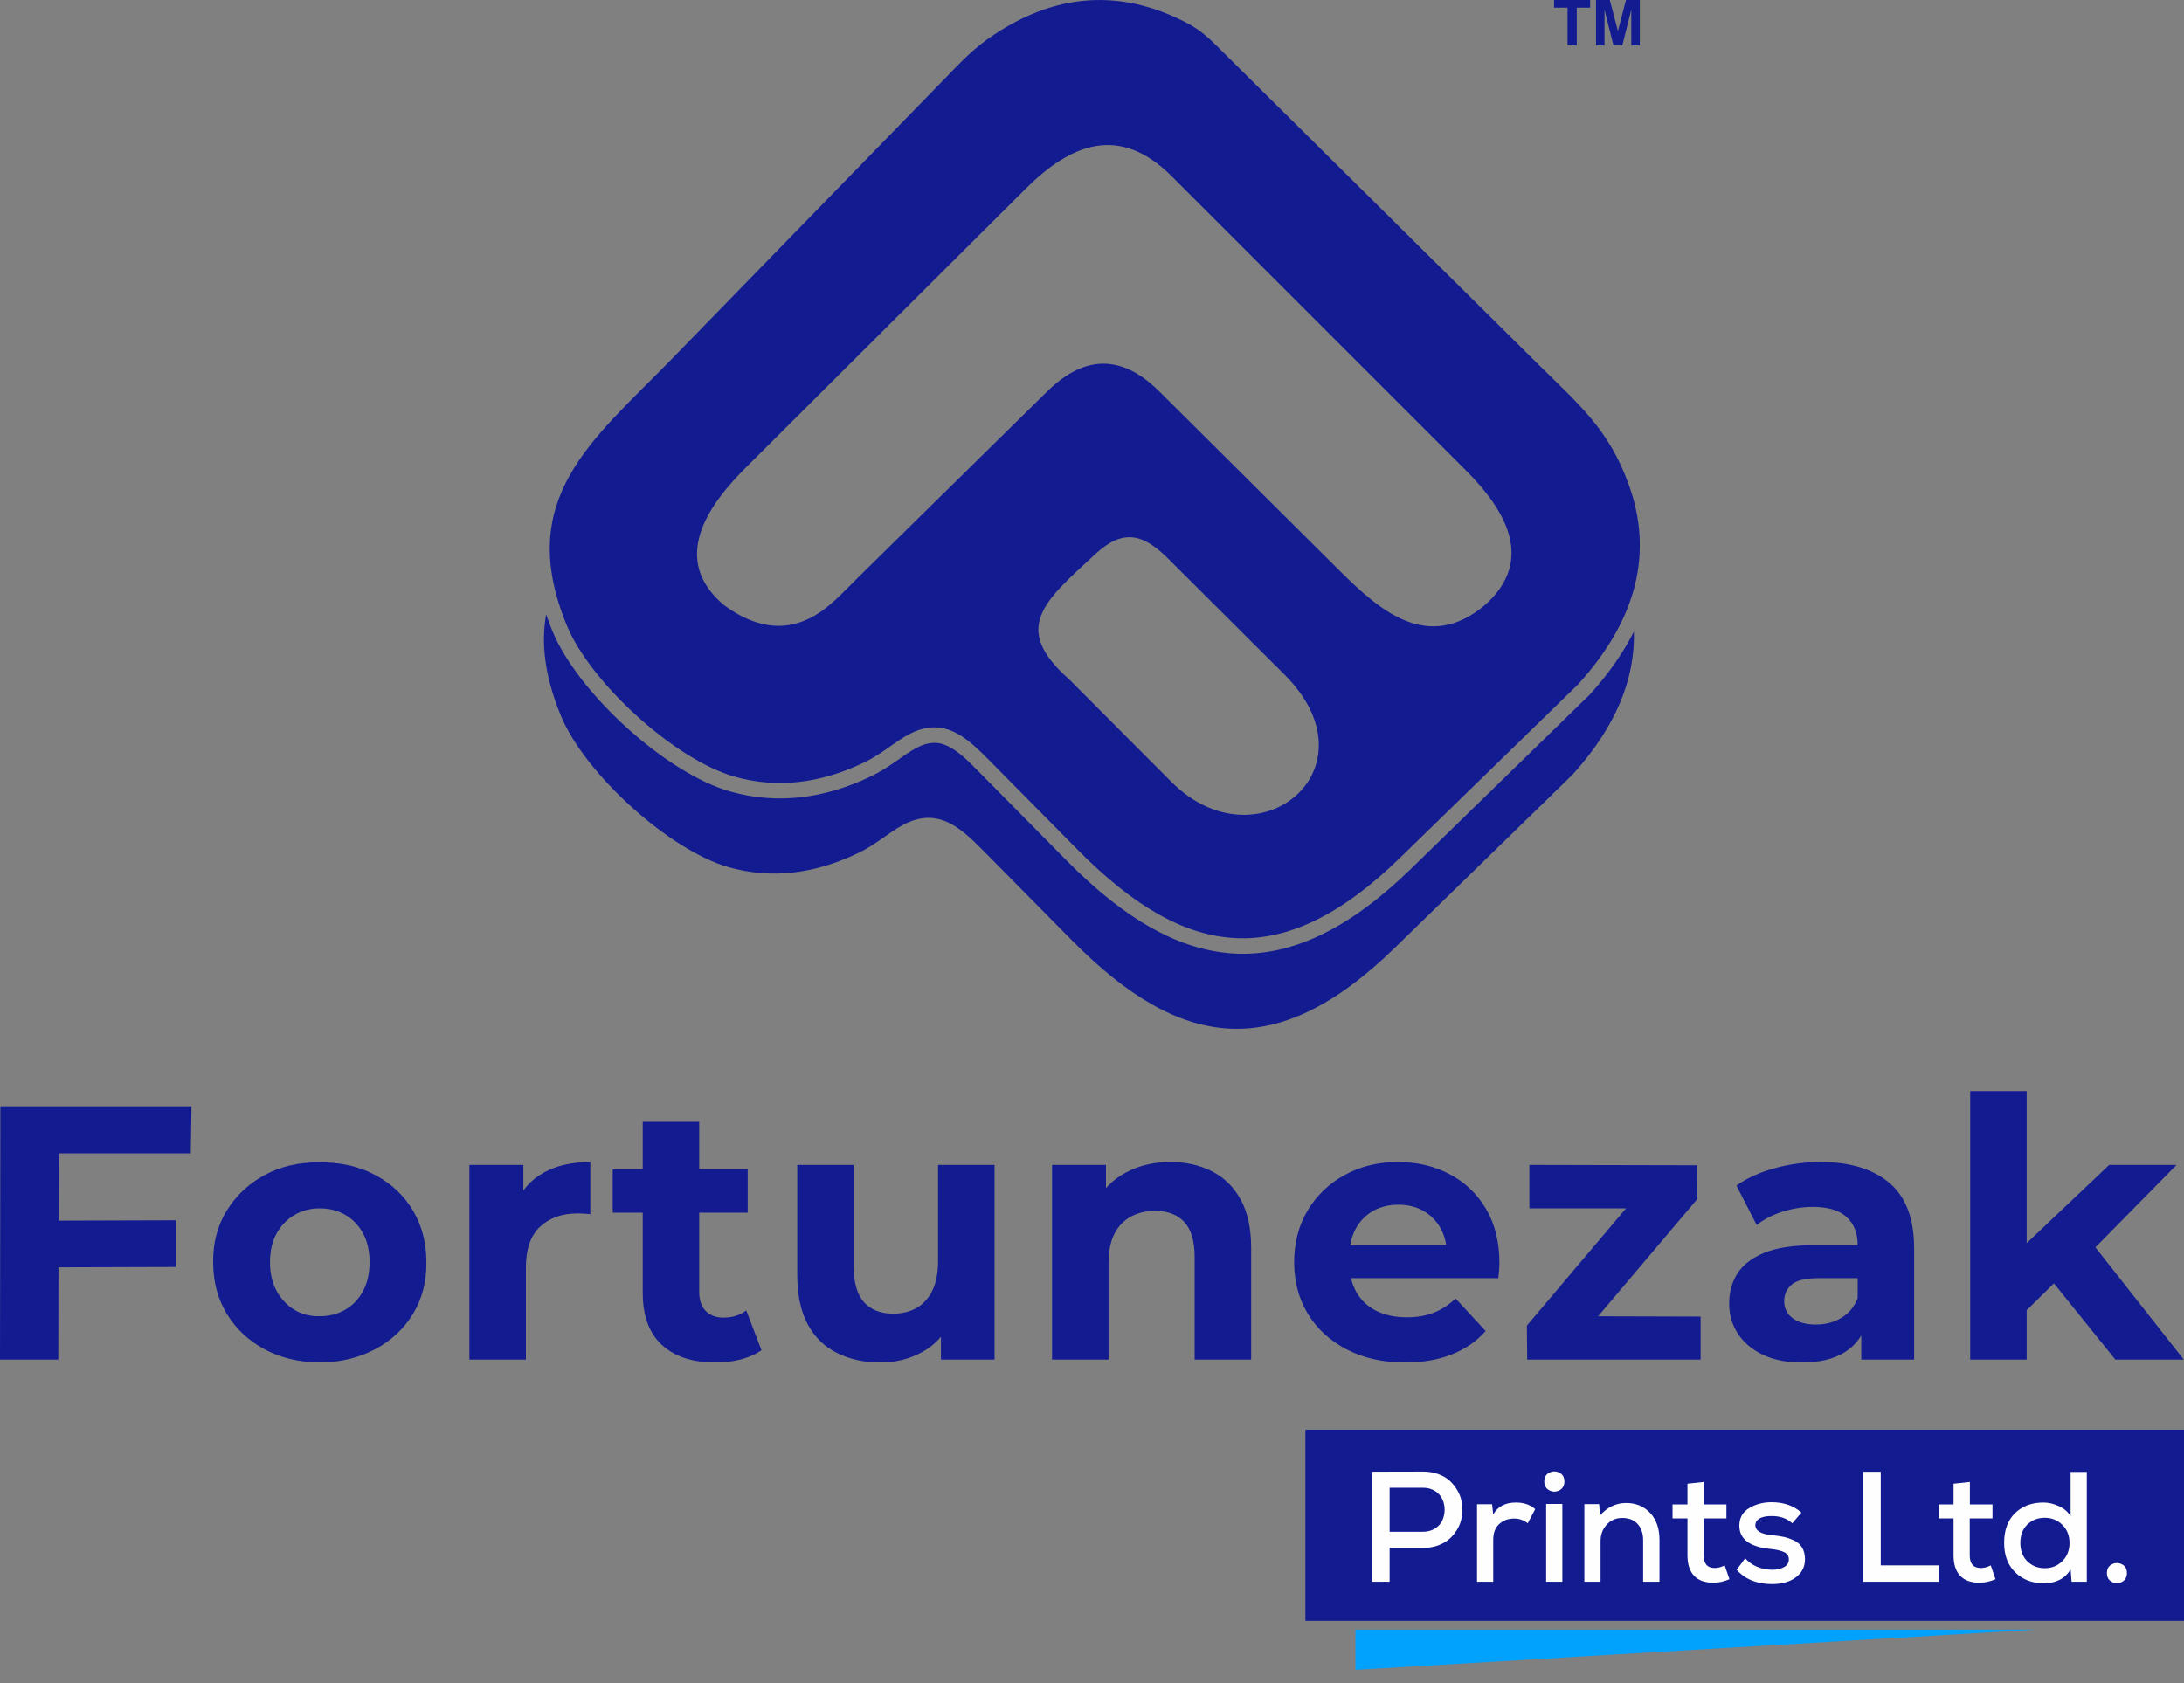
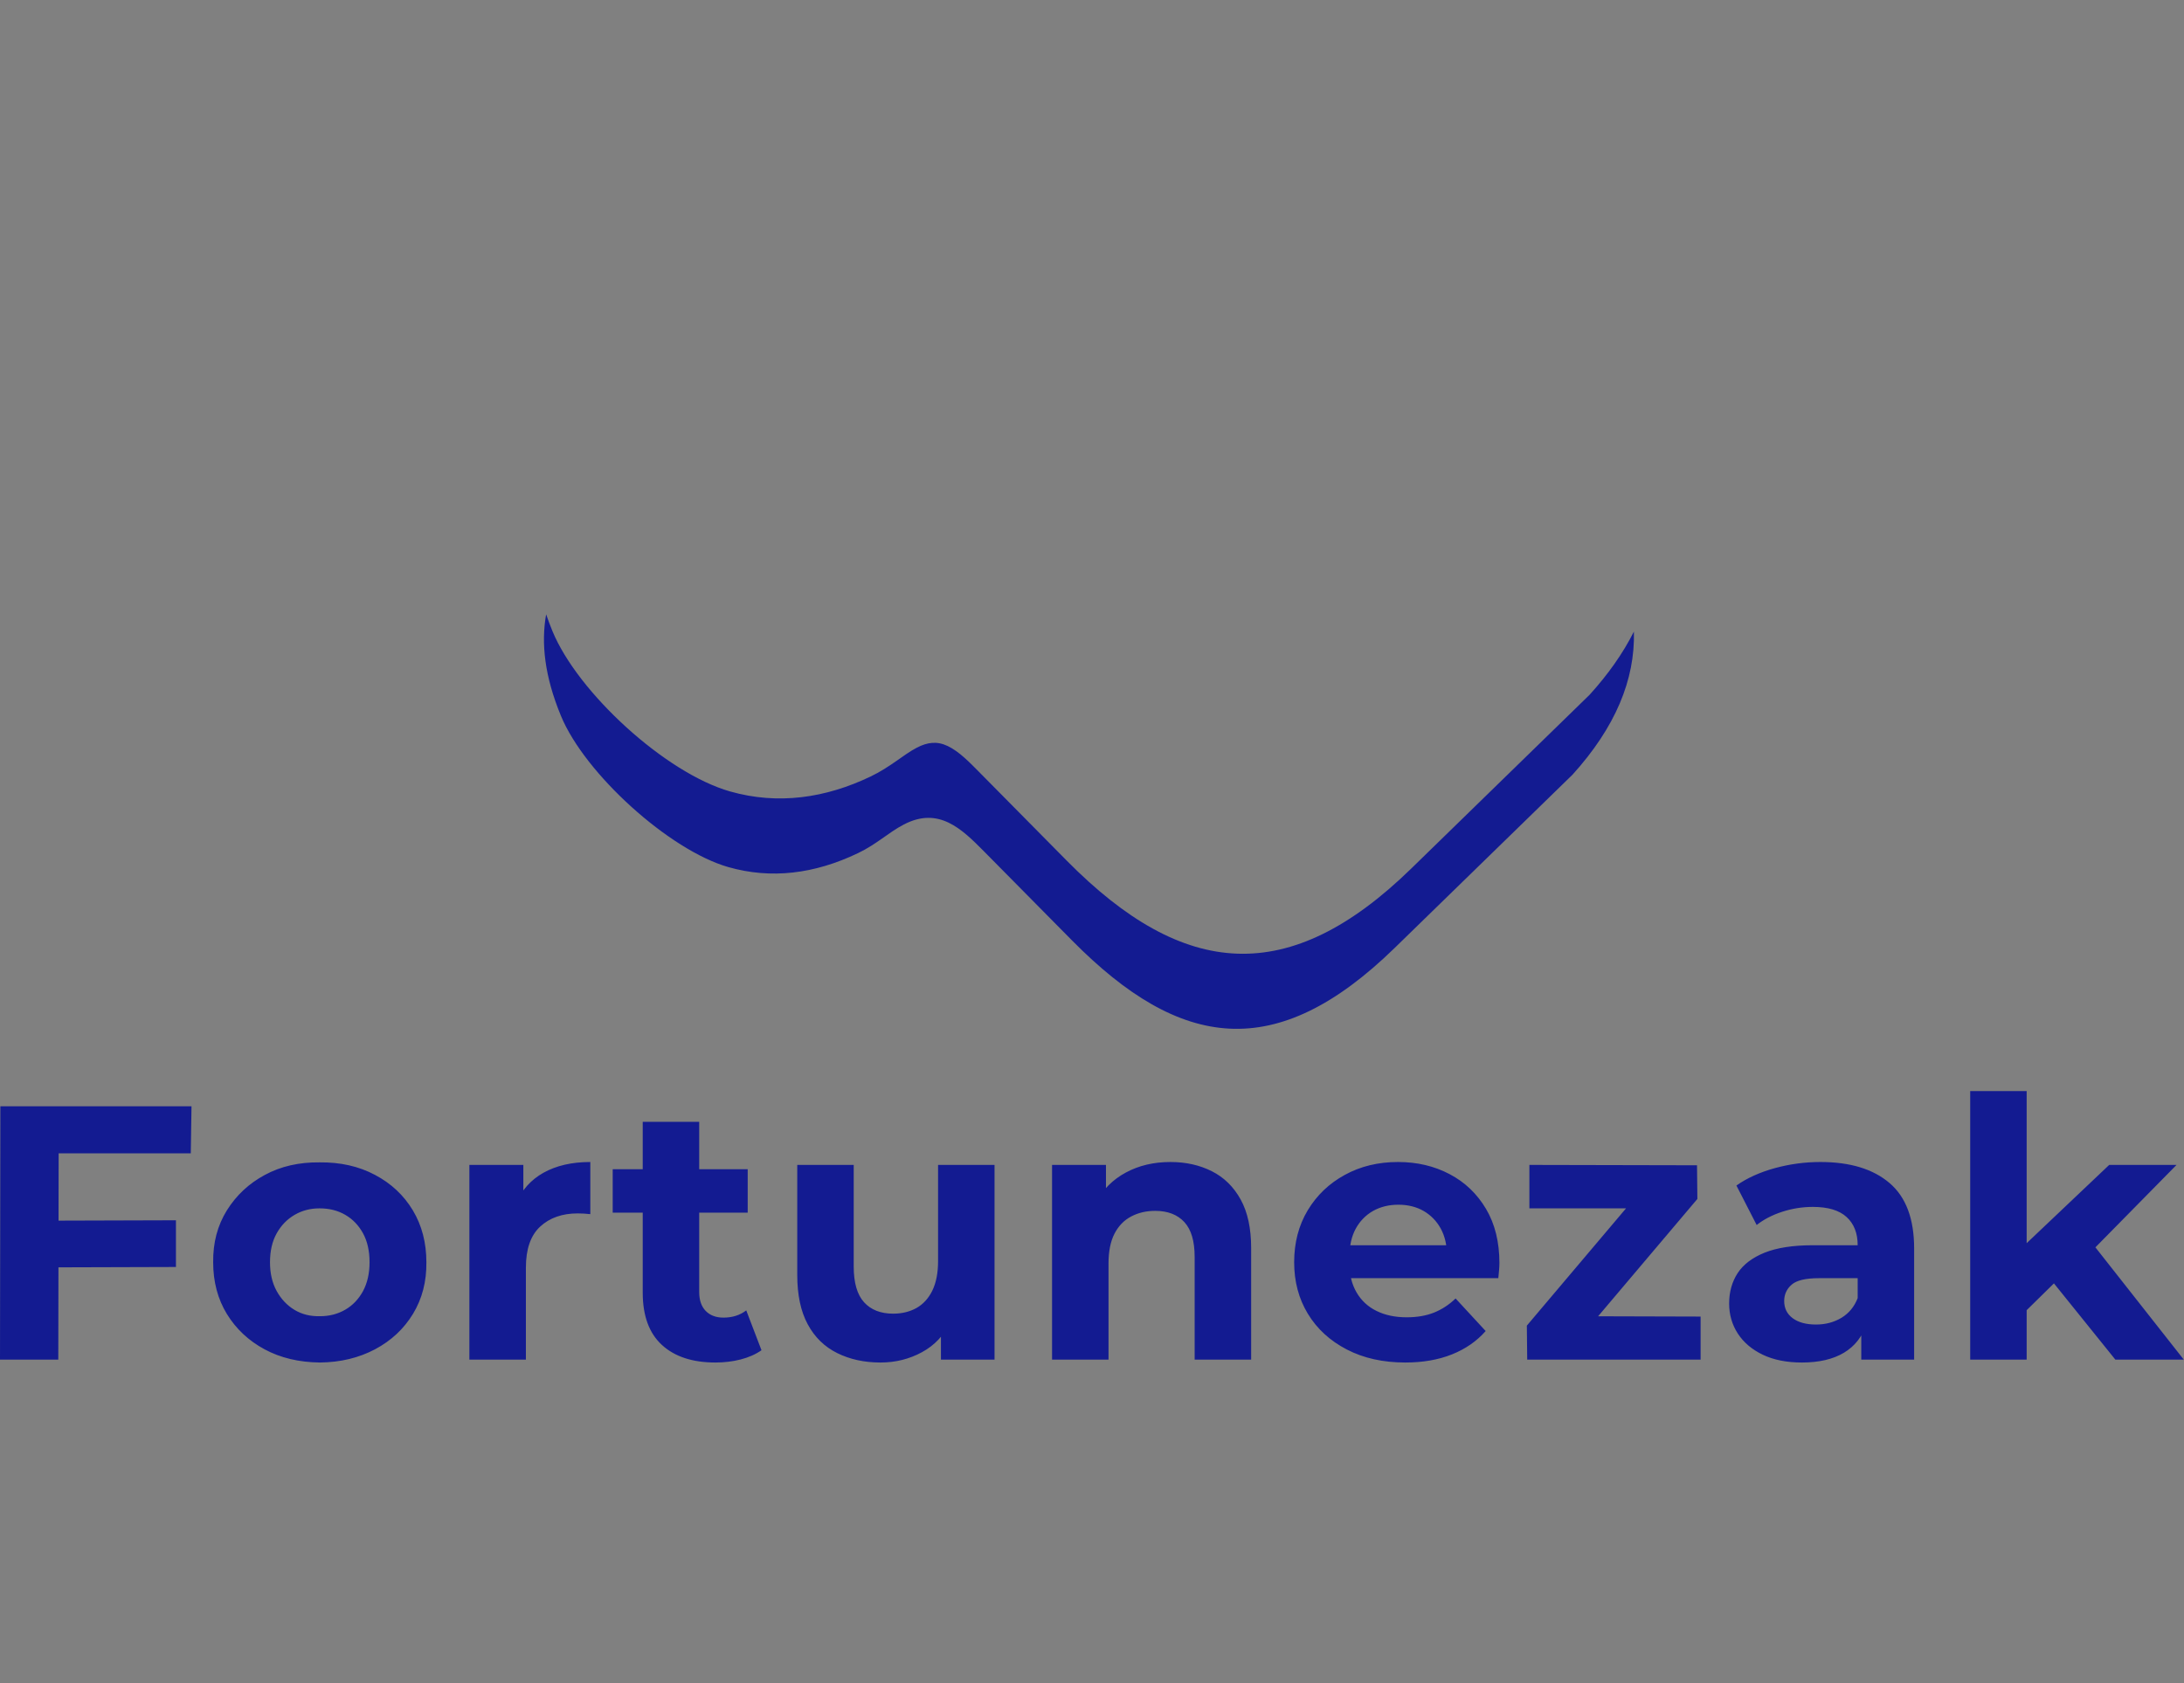
<svg xmlns="http://www.w3.org/2000/svg" width="48" height="37" viewBox="0 0 48 37" fill="none">
  <rect x="0" y="0" width="48" height="37" fill="#808080" stroke="none" />
  <path fill-rule="evenodd" clip-rule="evenodd" d="M12.328 15.736C11.969 14.866 11.89 14.142 12.003 13.505C12.045 13.628 12.091 13.751 12.142 13.875C12.701 15.231 14.63 16.995 16.043 17.398C17.102 17.7 18.147 17.543 19.133 17.071C19.34 16.972 19.525 16.852 19.712 16.721C19.854 16.621 19.997 16.517 20.151 16.436C20.383 16.316 20.593 16.288 20.83 16.401C21.08 16.52 21.319 16.769 21.512 16.964L23.449 18.924C26.023 21.529 28.338 21.704 31.013 19.097L34.936 15.274L34.943 15.266C35.339 14.829 35.667 14.368 35.91 13.885C35.938 14.944 35.5 15.992 34.562 17.029L30.647 20.844C28.051 23.372 25.949 23.091 23.562 20.675L21.625 18.715C21.134 18.219 20.63 17.727 19.865 18.125C19.523 18.303 19.271 18.557 18.857 18.755C17.897 19.215 16.946 19.329 16.008 19.062C14.715 18.693 12.854 17.013 12.328 15.736L12.328 15.736Z" fill="#131B91" />
-   <path fill-rule="evenodd" clip-rule="evenodd" d="M12.456 13.745C11.305 10.954 13.031 9.671 14.745 7.911L20.719 1.775C21.106 1.378 21.38 1.071 21.848 0.761C23.172 -0.118 24.497 -0.22 25.822 0.376C26.407 0.64 26.547 0.817 26.991 1.256L33.808 8.009C34.693 8.887 35.35 9.421 35.795 10.648C36.333 12.131 35.995 13.595 34.69 15.038L30.775 18.853C28.18 21.382 26.077 21.1 23.69 18.685L21.753 16.725C21.262 16.229 20.758 15.736 19.993 16.135C19.651 16.312 19.399 16.567 18.985 16.765C18.025 17.224 17.074 17.339 16.136 17.071C14.843 16.703 12.982 15.023 12.456 13.745V13.745ZM23.5 14.936L25.743 17.186C27.634 19.083 30.311 16.902 28.227 14.826L25.712 12.319C25.127 11.719 24.681 11.621 24.08 12.175C22.941 13.223 22.222 13.807 23.5 14.936ZM15.907 13.299C14.724 12.296 15.556 11.111 16.394 10.276L22.539 4.152C23.539 3.156 24.604 2.727 25.753 3.876L32.217 10.34C33.054 11.177 33.763 12.296 32.638 13.299C31.387 14.353 30.33 13.43 29.442 12.546L25.739 8.863C25.649 8.773 25.558 8.683 25.467 8.593C24.638 7.776 23.817 7.808 23.003 8.617L18.878 12.676C18.619 12.931 18.336 13.244 18.039 13.448C17.363 13.912 16.651 13.849 15.907 13.299Z" fill="#131B91" />
-   <path d="M34.451 1V0.169H34.155V0H34.948V0.169H34.654V1H34.451H34.451ZM35.077 1V0H35.38L35.559 0.682L35.736 0H36.04V1H35.853L35.852 0.213L35.655 1H35.461L35.264 0.213L35.264 1H35.077Z" fill="#131B91" />
  <path d="M1.185 26.834L3.867 26.826V27.853L1.193 27.861L1.185 26.834L1.185 26.834ZM1.281 29.889H0L0.008 24.32H4.209L4.193 25.354H1.289L1.281 29.889V29.889ZM7.032 29.953C6.57 29.948 6.165 29.851 5.815 29.663C5.465 29.474 5.189 29.216 4.987 28.887C4.786 28.558 4.685 28.179 4.685 27.749C4.68 27.32 4.78 26.939 4.987 26.607C5.194 26.276 5.472 26.016 5.823 25.828C6.173 25.639 6.573 25.548 7.024 25.553C7.48 25.548 7.886 25.639 8.241 25.828C8.597 26.016 8.874 26.276 9.073 26.607C9.272 26.939 9.371 27.32 9.371 27.749C9.376 28.174 9.278 28.551 9.077 28.883C8.875 29.215 8.597 29.474 8.241 29.663C7.886 29.851 7.483 29.948 7.032 29.953V29.953ZM7.032 28.935C7.239 28.935 7.424 28.887 7.589 28.791C7.753 28.696 7.883 28.559 7.979 28.382C8.074 28.204 8.122 27.993 8.122 27.749C8.122 27.5 8.074 27.288 7.979 27.113C7.883 26.938 7.753 26.802 7.589 26.707C7.424 26.611 7.236 26.564 7.024 26.564C6.822 26.564 6.639 26.611 6.475 26.707C6.311 26.802 6.179 26.938 6.081 27.113C5.983 27.288 5.934 27.5 5.934 27.749C5.934 27.993 5.983 28.204 6.081 28.382C6.179 28.559 6.309 28.697 6.471 28.795C6.633 28.893 6.82 28.94 7.032 28.935H7.032ZM10.316 29.889V25.609H11.502V26.818L11.335 26.468C11.462 26.166 11.666 25.936 11.947 25.78C12.229 25.623 12.571 25.545 12.974 25.545V26.691C12.921 26.686 12.873 26.682 12.831 26.679C12.788 26.676 12.743 26.675 12.695 26.675C12.356 26.675 12.081 26.772 11.872 26.965C11.662 27.159 11.558 27.46 11.558 27.869V29.889H10.316H10.316ZM15.725 29.953C15.221 29.953 14.829 29.825 14.548 29.567C14.267 29.31 14.126 28.927 14.126 28.418V24.662H15.367V28.402C15.367 28.582 15.415 28.721 15.51 28.819C15.606 28.917 15.736 28.966 15.9 28.966C16.096 28.966 16.264 28.913 16.401 28.807L16.736 29.683C16.608 29.773 16.456 29.84 16.278 29.886C16.101 29.931 15.916 29.953 15.725 29.953L15.725 29.953ZM13.466 26.659V25.704H16.433V26.659H13.466ZM19.352 29.953C18.996 29.953 18.68 29.884 18.401 29.746C18.122 29.608 17.906 29.398 17.753 29.114C17.599 28.83 17.522 28.468 17.522 28.028V25.609H18.763V27.845C18.763 28.2 18.839 28.461 18.99 28.628C19.141 28.795 19.355 28.879 19.63 28.879C19.821 28.879 19.991 28.838 20.14 28.756C20.288 28.673 20.405 28.546 20.49 28.374C20.574 28.201 20.617 27.985 20.617 27.725V25.609H21.858V29.889H20.68V28.712L20.895 29.054C20.752 29.351 20.541 29.575 20.263 29.726C19.984 29.878 19.681 29.953 19.352 29.953L19.352 29.953ZM25.723 25.545C26.063 25.545 26.366 25.613 26.634 25.748C26.902 25.883 27.113 26.09 27.267 26.369C27.421 26.647 27.498 27.004 27.498 27.439V29.889H26.256V27.63C26.256 27.285 26.181 27.03 26.03 26.866C25.878 26.702 25.665 26.619 25.389 26.619C25.193 26.619 25.017 26.66 24.86 26.743C24.704 26.825 24.582 26.951 24.494 27.121C24.407 27.29 24.363 27.508 24.363 27.773V29.889H23.122V25.609H24.307V26.794L24.084 26.436C24.238 26.15 24.458 25.93 24.745 25.776C25.031 25.622 25.357 25.545 25.723 25.545ZM30.885 29.953C30.398 29.953 29.969 29.858 29.601 29.667C29.232 29.476 28.947 29.215 28.745 28.883C28.544 28.552 28.443 28.174 28.443 27.749C28.443 27.32 28.542 26.939 28.741 26.607C28.94 26.276 29.212 26.016 29.557 25.828C29.901 25.639 30.291 25.545 30.726 25.545C31.145 25.545 31.523 25.634 31.86 25.812C32.197 25.989 32.463 26.244 32.66 26.576C32.856 26.907 32.954 27.304 32.954 27.765C32.954 27.813 32.951 27.867 32.946 27.928C32.941 27.989 32.935 28.046 32.93 28.099H29.453V27.375H32.278L31.8 27.59C31.8 27.367 31.755 27.174 31.665 27.009C31.575 26.845 31.45 26.716 31.291 26.623C31.132 26.531 30.946 26.484 30.734 26.484C30.522 26.484 30.335 26.531 30.173 26.623C30.012 26.716 29.886 26.846 29.795 27.013C29.705 27.18 29.66 27.378 29.66 27.606V27.797C29.66 28.03 29.712 28.236 29.815 28.413C29.919 28.591 30.065 28.727 30.253 28.819C30.441 28.912 30.663 28.959 30.917 28.959C31.145 28.959 31.346 28.924 31.518 28.855C31.69 28.786 31.848 28.683 31.991 28.545L32.652 29.261C32.456 29.484 32.209 29.655 31.912 29.774C31.615 29.893 31.273 29.953 30.885 29.953L30.885 29.953ZM33.565 29.889L33.557 29.142L36.087 26.15L36.302 26.564H33.613V25.609L37.297 25.617L37.305 26.357L34.775 29.348L34.552 28.935L37.376 28.943V29.889H33.565ZM40.907 29.889V29.054L40.828 28.871V27.375C40.828 27.11 40.747 26.903 40.585 26.755C40.423 26.606 40.175 26.532 39.841 26.532C39.613 26.532 39.389 26.568 39.169 26.639C38.949 26.711 38.762 26.808 38.608 26.93L38.163 26.062C38.396 25.898 38.677 25.771 39.006 25.68C39.335 25.59 39.669 25.545 40.008 25.545C40.661 25.545 41.167 25.699 41.528 26.007C41.889 26.314 42.069 26.794 42.069 27.447V29.889H40.907ZM39.603 29.953C39.268 29.953 38.982 29.896 38.743 29.782C38.505 29.668 38.322 29.513 38.194 29.317C38.067 29.12 38.003 28.9 38.003 28.656C38.003 28.402 38.066 28.179 38.19 27.988C38.315 27.797 38.513 27.647 38.783 27.538C39.054 27.43 39.406 27.375 39.841 27.375H40.979V28.099H39.977C39.685 28.099 39.484 28.147 39.376 28.242C39.267 28.338 39.213 28.457 39.213 28.601C39.213 28.76 39.275 28.886 39.4 28.979C39.524 29.071 39.695 29.118 39.913 29.118C40.12 29.118 40.305 29.069 40.47 28.971C40.634 28.872 40.754 28.728 40.828 28.537L41.019 29.11C40.929 29.386 40.764 29.595 40.526 29.738C40.287 29.881 39.979 29.953 39.602 29.953L39.603 29.953ZM44.327 29.014L44.359 27.503L46.356 25.609H47.836L45.918 27.558L45.274 28.083L44.327 29.014L44.327 29.014ZM43.301 29.889V23.986H44.542V29.889H43.301ZM46.491 29.889L45.043 28.091L45.823 27.129L47.995 29.889H46.491V29.889Z" fill="#131B91" />
-   <path fill-rule="evenodd" clip-rule="evenodd" d="M28.69 31.43H48V35.632H28.69V31.43Z" fill="#131B91" />
-   <path fill-rule="evenodd" clip-rule="evenodd" d="M29.79 36.709L44.735 35.825H29.79V36.709Z" fill="#00A2FE" />
-   <path fill-rule="evenodd" clip-rule="evenodd" d="M30.541 32.706H31.273C31.375 32.706 31.463 32.73 31.538 32.777C31.613 32.824 31.667 32.884 31.7 32.957C31.733 33.029 31.75 33.107 31.75 33.19C31.75 33.273 31.733 33.351 31.7 33.423C31.667 33.496 31.613 33.556 31.538 33.603C31.463 33.65 31.375 33.674 31.273 33.674H30.541V32.706V32.706ZM31.273 34.029C31.398 34.029 31.512 34.01 31.615 33.971C31.719 33.931 31.805 33.88 31.873 33.815C31.941 33.751 31.998 33.676 32.044 33.592C32.09 33.508 32.118 33.42 32.128 33.326C32.139 33.233 32.139 33.141 32.128 33.048C32.118 32.956 32.089 32.868 32.042 32.784C31.995 32.7 31.938 32.626 31.871 32.561C31.804 32.497 31.719 32.446 31.615 32.408C31.512 32.37 31.398 32.351 31.273 32.351C31.149 32.351 30.962 32.351 30.712 32.352C30.462 32.353 30.276 32.354 30.154 32.354V34.772H30.541V34.029H31.273L31.273 34.029ZM32.462 33.069V34.772H32.818V33.85C32.818 33.7 32.861 33.585 32.949 33.504C33.036 33.424 33.146 33.383 33.277 33.383C33.392 33.383 33.492 33.418 33.577 33.487L33.74 33.176C33.632 33.08 33.491 33.031 33.318 33.031C33.083 33.031 32.916 33.119 32.818 33.294L32.793 33.069H32.462V33.069ZM34.337 33.062V34.772H33.981V33.062H34.337ZM33.94 32.568C33.94 32.66 33.977 32.725 34.051 32.763C34.124 32.801 34.198 32.801 34.272 32.763C34.345 32.725 34.382 32.66 34.382 32.568C34.382 32.476 34.345 32.412 34.272 32.375C34.198 32.338 34.124 32.338 34.051 32.375C33.977 32.412 33.94 32.476 33.94 32.568ZM36.472 34.772V33.857C36.472 33.603 36.404 33.404 36.266 33.259C36.129 33.114 35.954 33.041 35.74 33.041C35.519 33.041 35.328 33.132 35.166 33.314L35.146 33.066H34.821V34.772H35.177V33.881C35.177 33.738 35.221 33.617 35.311 33.518C35.401 33.419 35.515 33.37 35.653 33.37C35.798 33.37 35.911 33.414 35.992 33.503C36.072 33.591 36.113 33.71 36.113 33.86V34.772H36.472H36.472ZM37.087 32.617V33.073H36.759V33.38H37.087V34.192C37.087 34.392 37.137 34.544 37.237 34.646C37.337 34.748 37.481 34.797 37.667 34.793C37.78 34.793 37.894 34.767 38.009 34.717L37.905 34.413C37.827 34.452 37.755 34.471 37.688 34.471C37.524 34.471 37.443 34.378 37.443 34.192V33.38H37.943V33.073H37.446V32.579L37.087 32.617ZM39.591 33.252C39.421 33.1 39.202 33.024 38.935 33.024C38.751 33.024 38.587 33.067 38.443 33.154C38.299 33.24 38.227 33.37 38.227 33.542C38.229 33.839 38.46 34.01 38.921 34.053C39.054 34.067 39.154 34.092 39.22 34.126C39.285 34.161 39.317 34.215 39.315 34.288C39.312 34.362 39.276 34.417 39.204 34.454C39.133 34.491 39.049 34.51 38.952 34.51C38.701 34.505 38.502 34.421 38.355 34.257L38.168 34.51C38.355 34.719 38.614 34.824 38.945 34.824C39.164 34.824 39.339 34.774 39.47 34.675C39.601 34.576 39.668 34.446 39.67 34.285C39.67 34.181 39.649 34.094 39.607 34.022C39.564 33.951 39.503 33.898 39.423 33.862C39.344 33.826 39.269 33.801 39.199 33.786C39.129 33.771 39.045 33.759 38.949 33.749C38.705 33.727 38.581 33.654 38.579 33.532C38.579 33.465 38.612 33.414 38.677 33.378C38.743 33.343 38.831 33.326 38.942 33.328C39.126 33.328 39.276 33.381 39.391 33.487L39.591 33.252ZM40.949 32.354V34.772H42.61V34.413H41.335V32.354H40.949ZM42.935 32.617V33.073H42.606V33.38H42.935V34.192C42.935 34.392 42.985 34.544 43.085 34.646C43.185 34.748 43.328 34.797 43.515 34.793C43.628 34.793 43.742 34.767 43.857 34.717L43.753 34.413C43.675 34.452 43.602 34.471 43.536 34.471C43.372 34.471 43.291 34.378 43.291 34.192V33.38H43.791V33.073H43.294V32.579L42.935 32.617H42.935ZM44.941 33.366C45.093 33.366 45.222 33.418 45.327 33.522C45.431 33.625 45.484 33.758 45.484 33.919C45.484 34.082 45.431 34.216 45.327 34.319C45.222 34.423 45.093 34.475 44.941 34.475C44.787 34.475 44.659 34.424 44.556 34.323C44.454 34.222 44.403 34.087 44.403 33.919C44.403 33.748 44.454 33.614 44.556 33.515C44.659 33.416 44.787 33.366 44.941 33.366ZM45.508 32.358V33.335C45.455 33.241 45.37 33.166 45.254 33.112C45.138 33.058 45.023 33.031 44.91 33.031C44.655 33.031 44.447 33.109 44.287 33.264C44.127 33.42 44.047 33.638 44.047 33.919C44.047 34.193 44.129 34.409 44.292 34.568C44.456 34.727 44.664 34.806 44.917 34.806C45.187 34.806 45.384 34.705 45.508 34.503L45.529 34.772H45.864V32.358H45.508ZM46.306 34.582C46.306 34.674 46.343 34.739 46.416 34.777C46.49 34.815 46.563 34.815 46.636 34.777C46.708 34.739 46.745 34.674 46.745 34.582C46.745 34.49 46.708 34.425 46.636 34.389C46.563 34.352 46.49 34.352 46.416 34.389C46.343 34.425 46.306 34.49 46.306 34.582Z" fill="#FEFEFE" />
</svg>